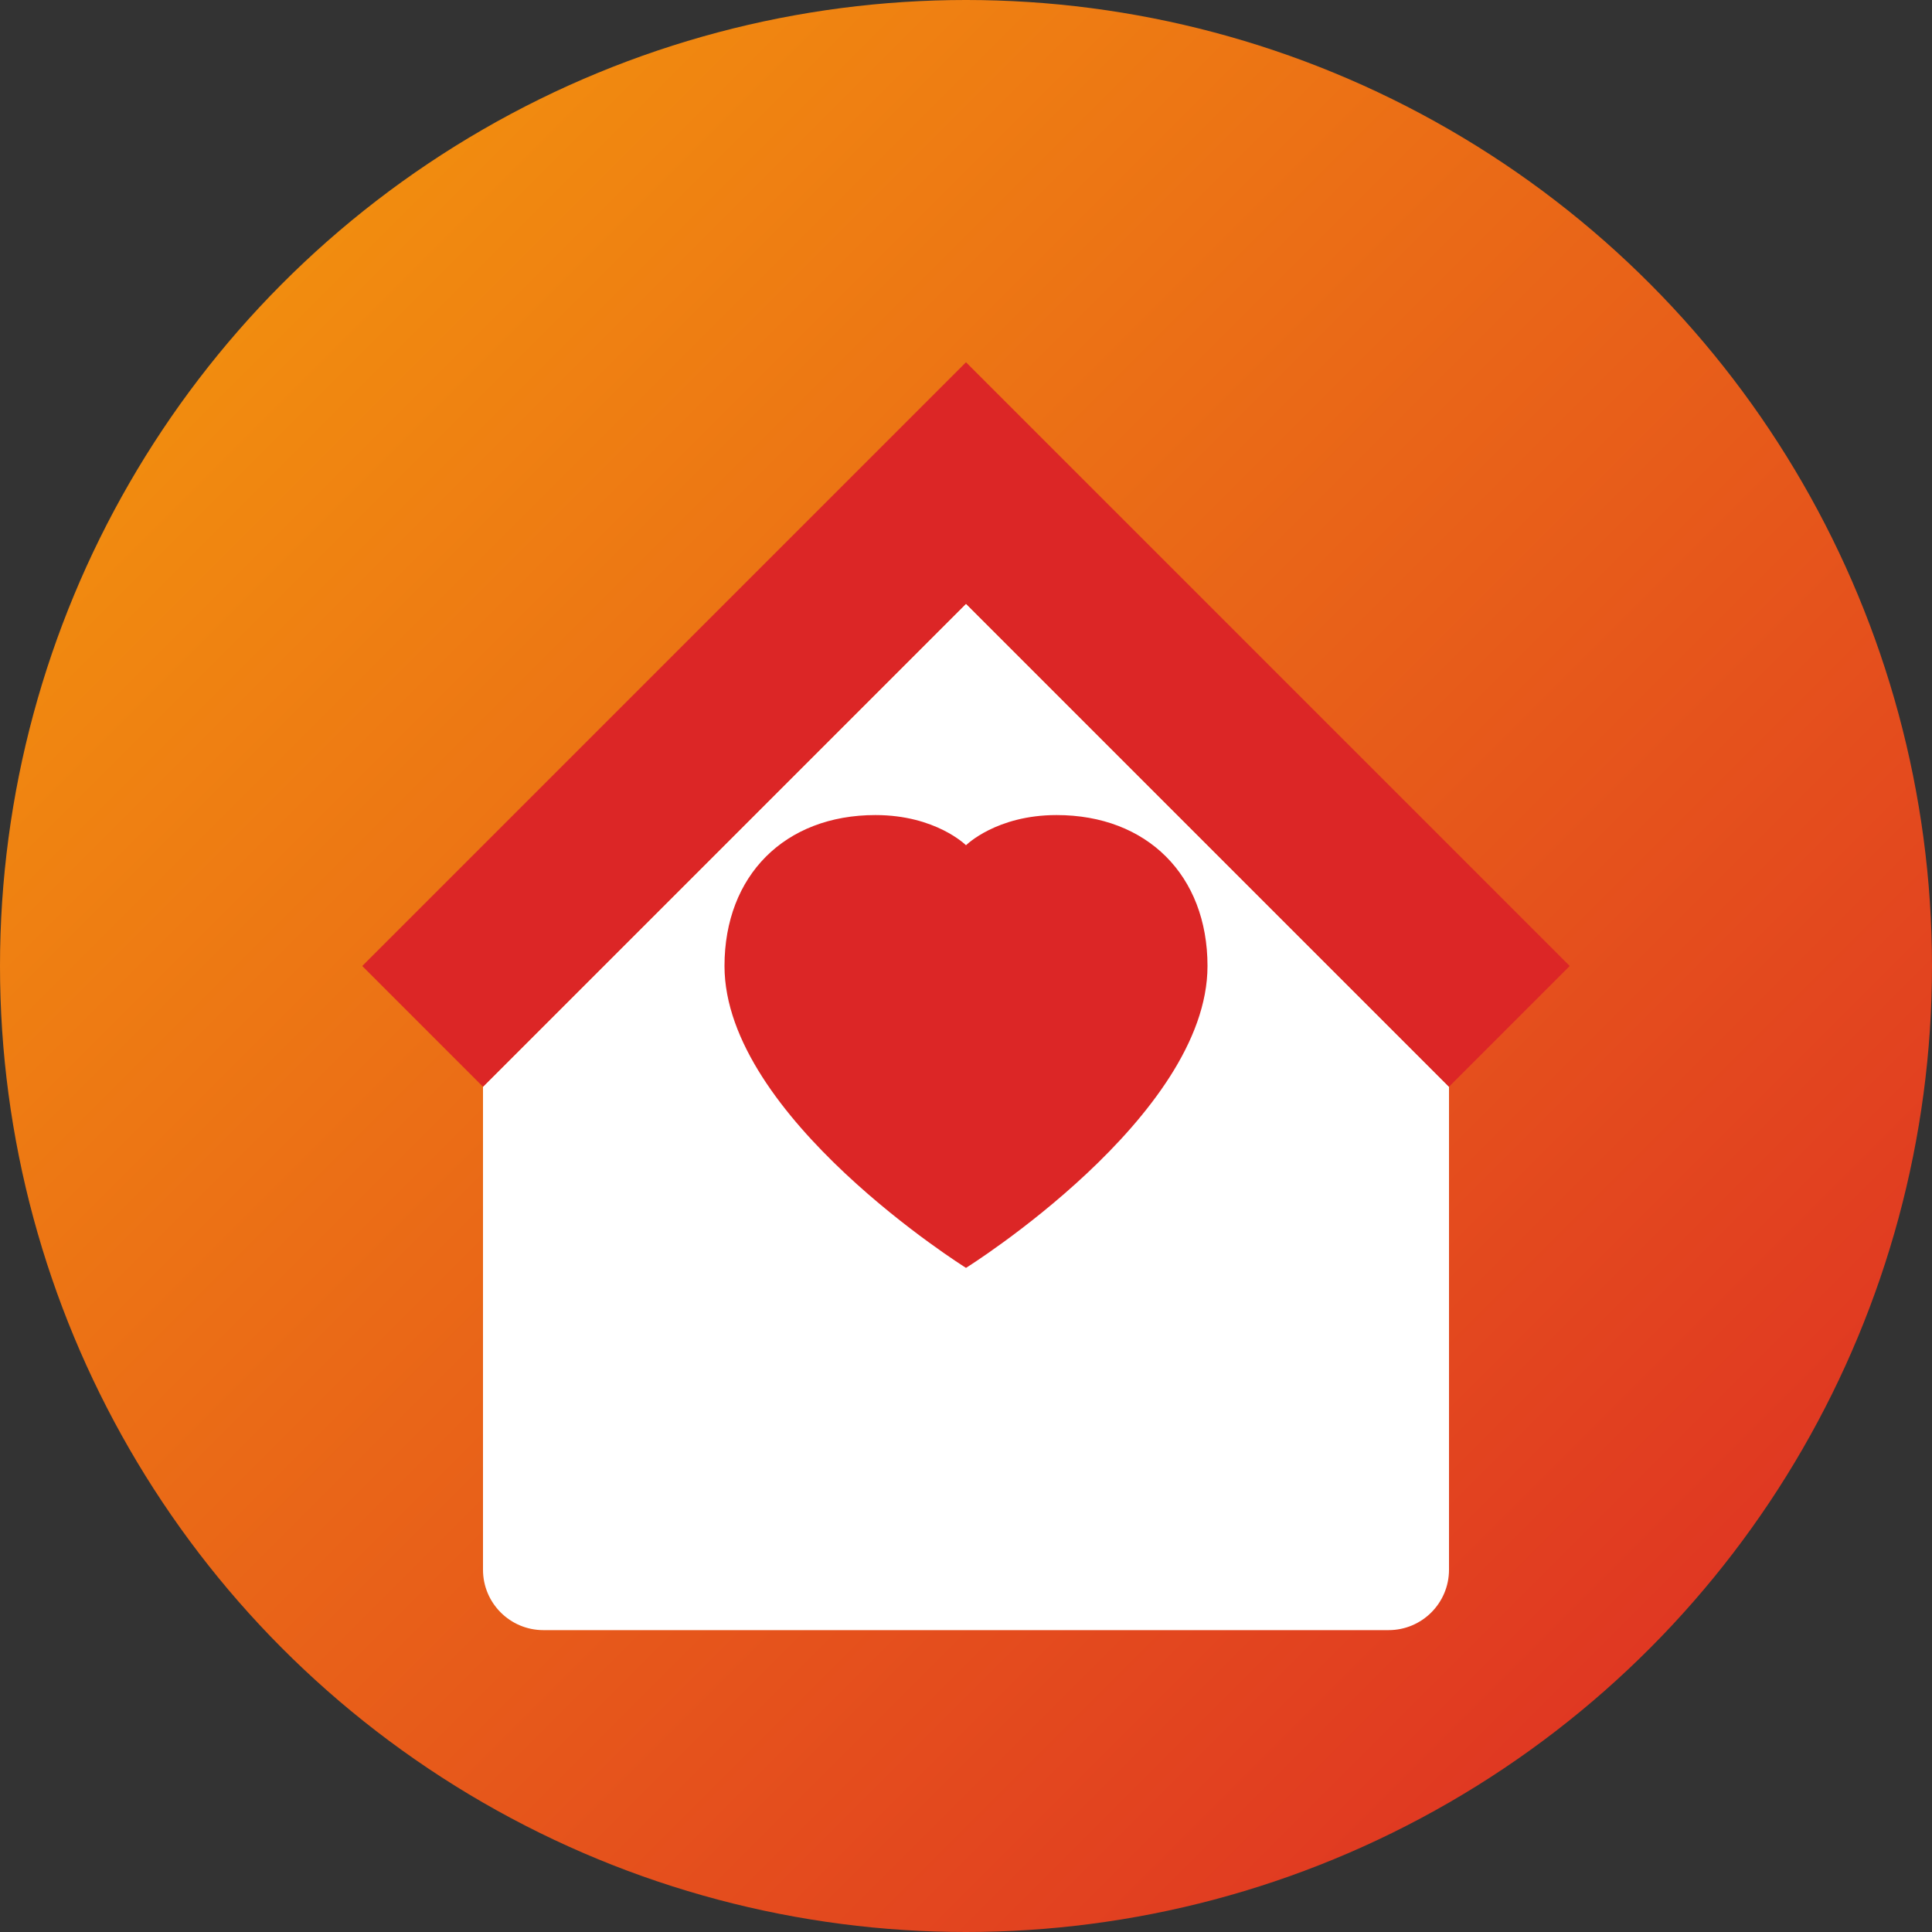
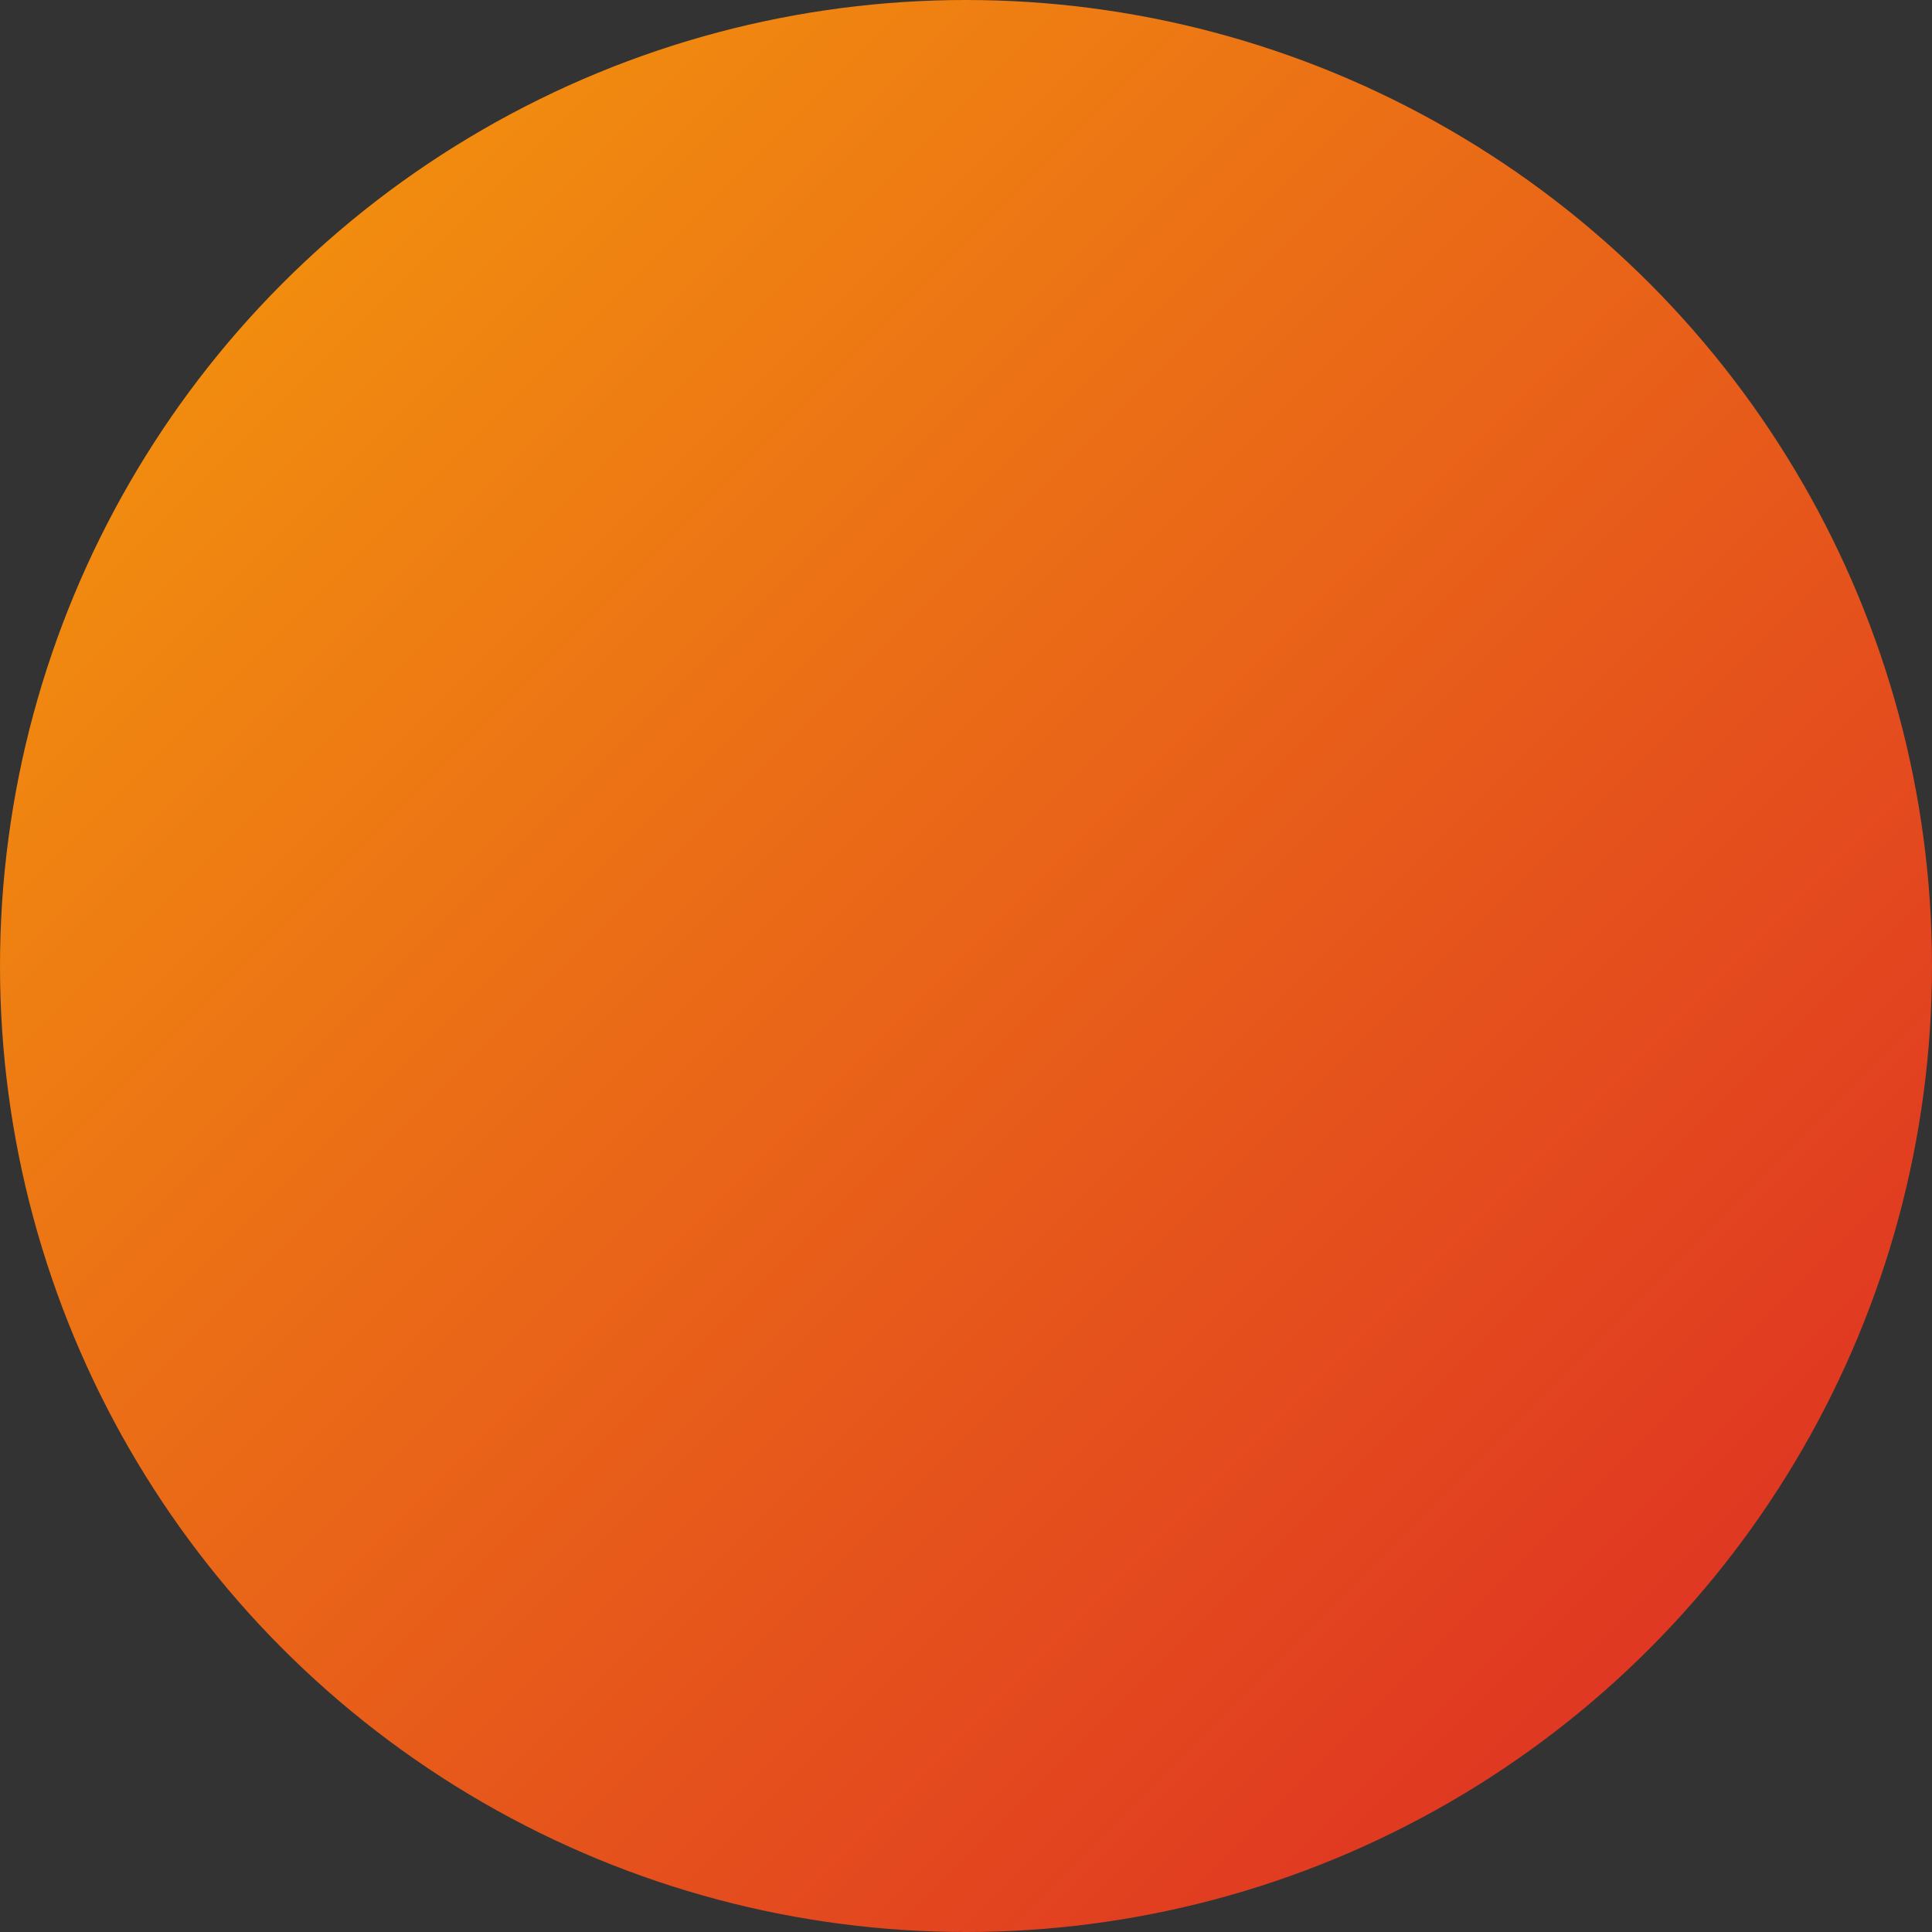
<svg xmlns="http://www.w3.org/2000/svg" width="32" height="32" viewBox="0 0 32 32" fill="none">
  <rect x="0" y="0" width="32" height="32" fill="#333333" stroke="none" />
  <circle cx="16" cy="16" r="16" fill="url(#gradient)" />
-   <path d="M8 18L16 10L24 18V26C24 26.552 23.552 27 23 27H9C8.448 27 8 26.552 8 26V18Z" fill="white" />
-   <path d="M6 16L16 6L26 16L24 18L16 10L8 18L6 16Z" fill="#dc2626" />
-   <path d="M16 21C16 21 12 18.5 12 16C12 14.5 13 13.5 14.5 13.5C15.5 13.5 16 14 16 14S16.5 13.5 17.5 13.5C19 13.5 20 14.5 20 16C20 18.5 16 21 16 21Z" fill="#dc2626" />
  <defs>
    <linearGradient id="gradient" x1="0%" y1="0%" x2="100%" y2="100%">
      <stop offset="0%" style="stop-color:#f59e0b;stop-opacity:1" />
      <stop offset="100%" style="stop-color:#dc2626;stop-opacity:1" />
    </linearGradient>
  </defs>
</svg>